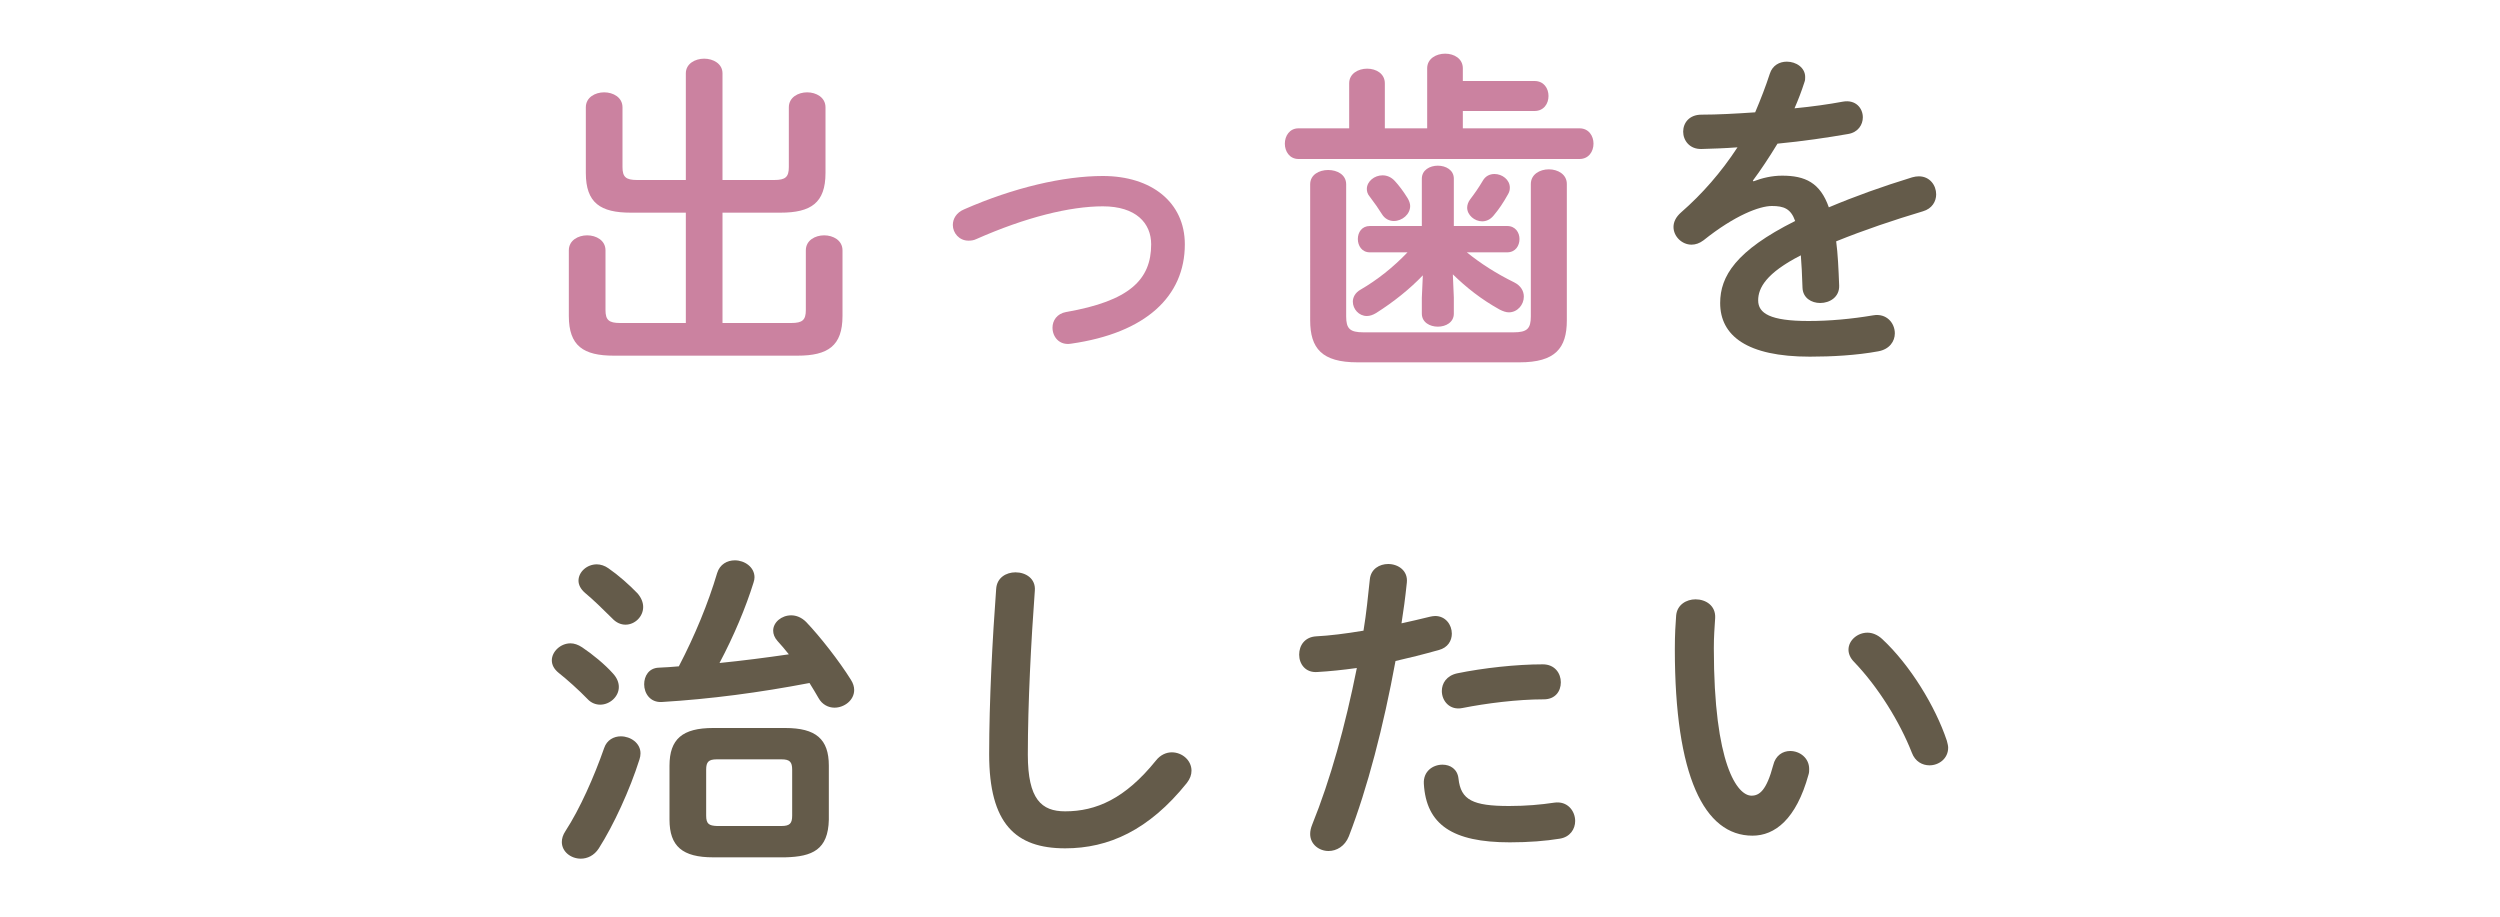
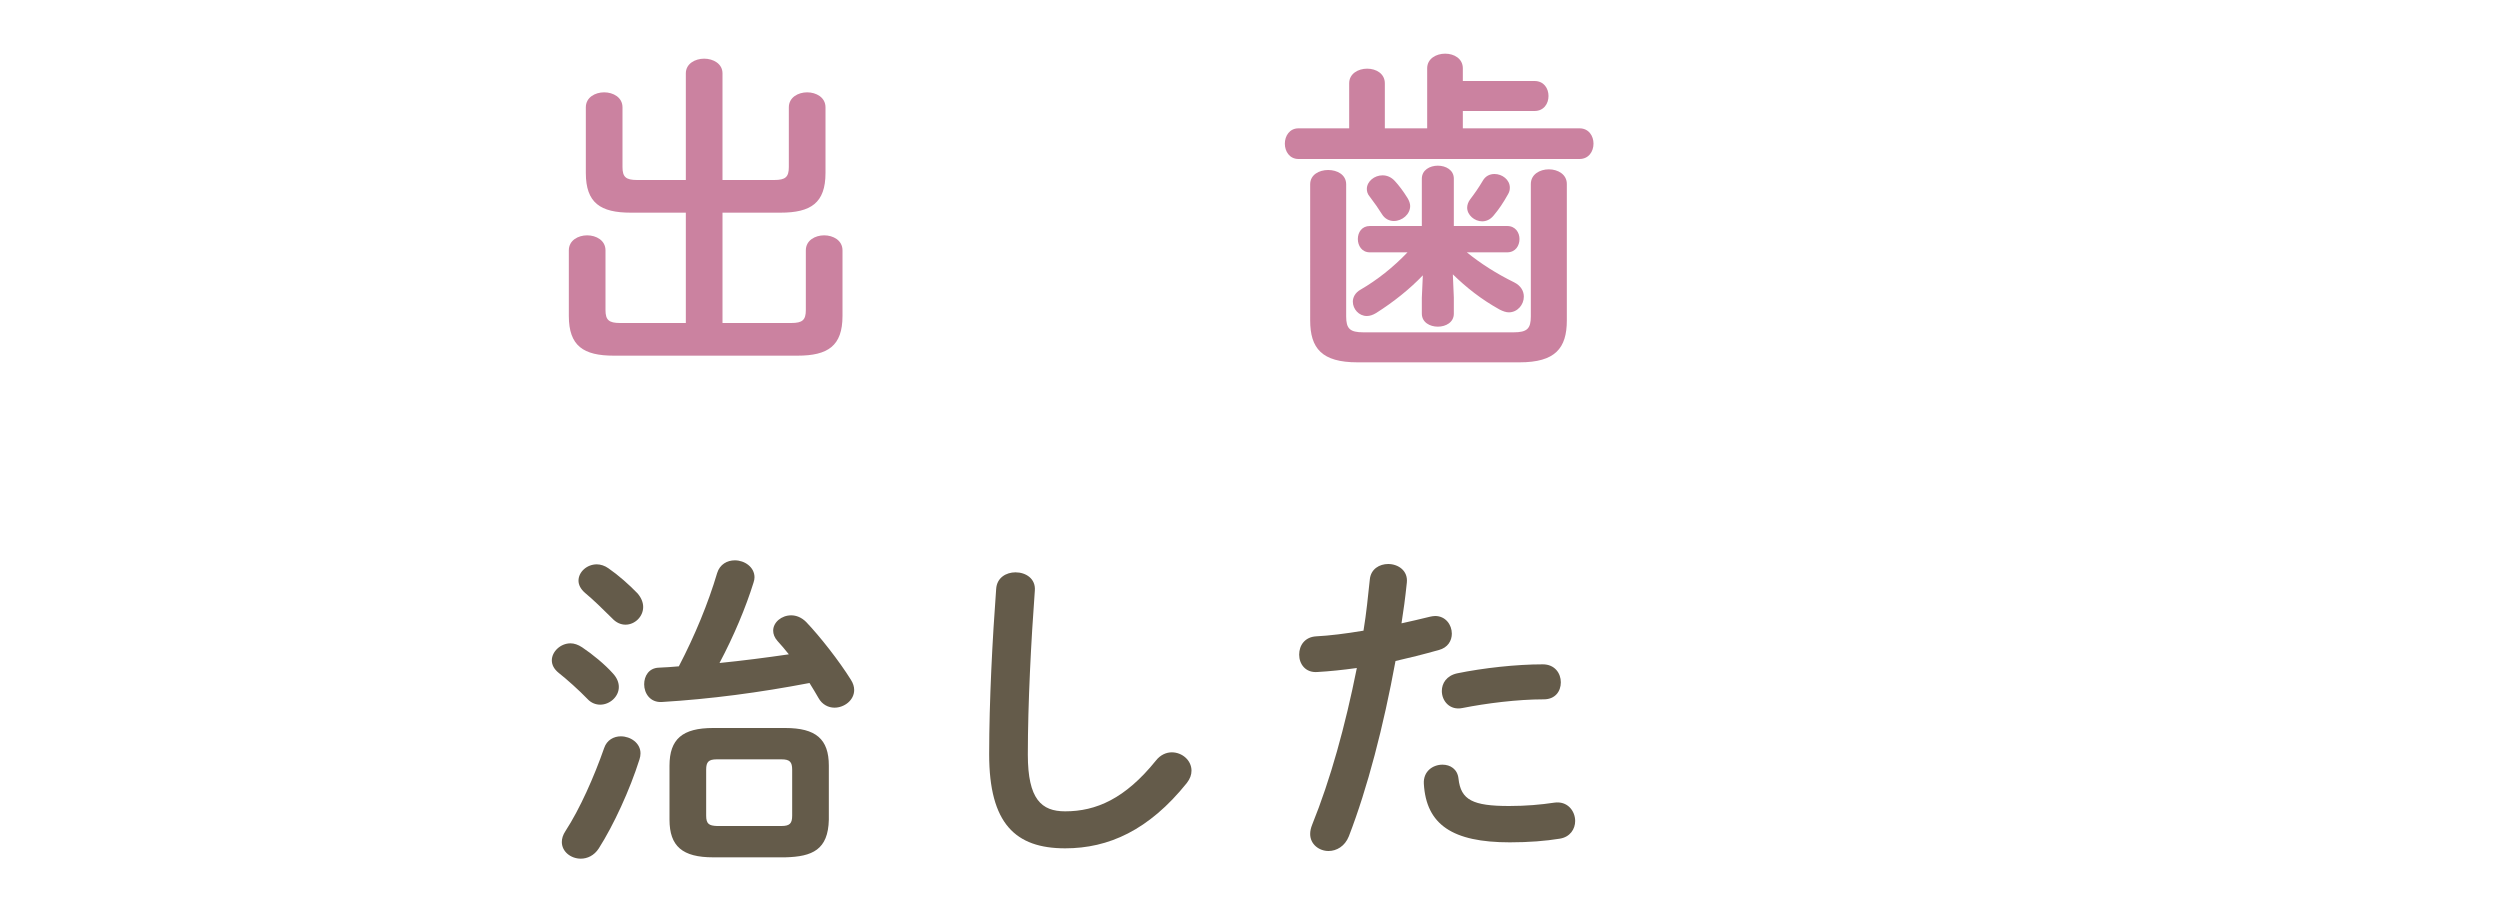
<svg xmlns="http://www.w3.org/2000/svg" id="_レイヤー_2" viewBox="0 0 150 55">
  <defs>
    <style>.cls-1{fill:none;}.cls-2{fill:#cb82a0;}.cls-3{fill:#645b4a;}</style>
  </defs>
  <g id="contents">
    <g>
      <path class="cls-2" d="M46.45,10.8c.68,0,.88-.18,.88-.78v-3.58c0-.6,.56-.9,1.1-.9s1.1,.3,1.1,.9v3.94c0,1.8-.88,2.38-2.7,2.38h-3.48v6.62h4.12c.68,0,.88-.18,.88-.78v-3.58c0-.6,.56-.9,1.1-.9s1.1,.3,1.1,.9v3.94c0,1.8-.88,2.38-2.7,2.38h-11.02c-1.82,0-2.7-.58-2.7-2.38v-3.94c0-.6,.56-.9,1.1-.9s1.1,.3,1.1,.9v3.58c0,.6,.2,.78,.88,.78h3.94v-6.62h-3.3c-1.82,0-2.7-.58-2.7-2.38v-3.94c0-.6,.56-.9,1.1-.9s1.1,.3,1.1,.9v3.58c0,.6,.2,.78,.88,.78h2.92V4.4c0-.58,.56-.88,1.1-.88s1.1,.3,1.1,.88v6.4h3.1Z" />
-       <path class="cls-2" d="M71.09,14.66c0,3.12-2.34,5.32-6.82,5.96-.72,.12-1.12-.42-1.12-.96,0-.42,.26-.84,.82-.94,3.8-.66,5.1-1.94,5.1-4.06,0-1.28-.92-2.28-2.9-2.28s-4.64,.66-7.58,1.96c-.16,.08-.32,.1-.48,.1-.56,0-.94-.46-.94-.94,0-.36,.2-.74,.68-.94,2.96-1.3,5.96-2,8.32-2,2.92,0,4.92,1.58,4.92,4.1Z" />
      <path class="cls-2" d="M85.63,4.1c0-.58,.54-.88,1.08-.88s1.06,.3,1.06,.88v.76h4.3c.56,0,.84,.44,.84,.9s-.28,.9-.84,.9h-4.3v1.04h7c.56,0,.84,.46,.84,.92s-.28,.92-.84,.92h-16.86c-.54,0-.82-.46-.82-.92s.28-.92,.82-.92h3.04v-2.7c0-.58,.54-.88,1.08-.88s1.06,.3,1.06,.88v2.7h2.54v-3.6Zm6.22,6.94c0-.58,.54-.88,1.08-.88s1.08,.3,1.08,.88v8.18c0,1.68-.7,2.52-2.84,2.52h-9.72c-2.14,0-2.84-.84-2.84-2.52V11.06c0-.58,.54-.86,1.08-.86s1.08,.28,1.08,.86v7.92c0,.74,.22,.96,1.04,.96h9c.82,0,1.04-.22,1.04-.96v-7.94Zm-4.62,6.82v.96c0,.52-.48,.78-.96,.78s-.96-.26-.96-.78v-.96l.06-1.34c-.78,.82-1.76,1.6-2.8,2.26-.2,.12-.38,.18-.56,.18-.48,0-.84-.42-.84-.86,0-.26,.14-.54,.46-.72,1-.58,1.96-1.34,2.82-2.24h-2.26c-.48,0-.72-.4-.72-.8s.24-.78,.72-.78h3.12v-2.84c0-.52,.48-.78,.96-.78s.96,.26,.96,.78v2.84h3.2c.5,0,.74,.4,.74,.78,0,.4-.24,.8-.74,.8h-2.42c.84,.68,1.78,1.28,2.84,1.8,.4,.2,.58,.52,.58,.86,0,.48-.38,.94-.9,.94-.16,0-.34-.06-.54-.16-1.12-.62-2.02-1.34-2.82-2.12l.06,1.4Zm-5.22-6.52c0-.46,.46-.82,.94-.82,.26,0,.52,.1,.74,.34,.24,.26,.5,.6,.76,1.02,.1,.16,.16,.34,.16,.48,0,.5-.48,.9-.98,.9-.26,0-.54-.12-.72-.42-.2-.32-.42-.64-.74-1.06-.12-.14-.16-.3-.16-.44Zm7.66-.9c.46,0,.92,.34,.92,.82,0,.12-.02,.24-.1,.38-.3,.54-.56,.92-.88,1.3-.2,.24-.44,.34-.68,.34-.46,0-.9-.38-.9-.82,0-.16,.06-.34,.18-.5,.26-.34,.5-.68,.76-1.12,.16-.28,.42-.4,.7-.4Z" />
-       <path class="cls-3" d="M105.21,10.88c.52-.2,1.1-.34,1.72-.34,1.38,0,2.28,.42,2.8,1.9,1.56-.66,3.24-1.26,5-1.8,.14-.04,.28-.06,.4-.06,.66,0,1.04,.54,1.04,1.08,0,.42-.24,.86-.8,1.02-1.74,.52-3.52,1.12-5.2,1.8,.1,.74,.14,1.62,.18,2.66,.02,.68-.56,1.04-1.14,1.04-.52,0-1.04-.3-1.06-.92-.02-.76-.06-1.4-.1-1.94-2.08,1.06-2.56,1.96-2.56,2.7,0,.78,.72,1.24,3.02,1.24,1.26,0,2.58-.12,3.88-.34,.8-.14,1.3,.46,1.3,1.08,0,.48-.32,.96-1,1.08-1.3,.24-2.78,.32-4.1,.32-3.78,0-5.38-1.26-5.38-3.22,0-1.6,.94-3.14,4.5-4.92-.26-.74-.68-.9-1.4-.9s-2.2,.54-4.1,2.06c-.24,.18-.48,.26-.72,.26-.58,0-1.08-.5-1.08-1.06,0-.3,.14-.6,.46-.88,1.26-1.1,2.4-2.4,3.38-3.9-.78,.06-1.5,.08-2.16,.1-.72,.02-1.1-.52-1.1-1.04s.36-1.02,1.1-1.02c.94,0,2.06-.06,3.22-.14,.34-.8,.64-1.58,.88-2.32,.16-.5,.58-.72,1.02-.72,.56,0,1.1,.36,1.1,.92,0,.1,0,.2-.04,.3-.18,.56-.38,1.08-.6,1.58,1.04-.1,2.04-.24,2.9-.4,.78-.14,1.2,.4,1.2,.94,0,.44-.28,.9-.88,1-1.26,.22-2.76,.44-4.24,.58-.5,.82-1,1.58-1.48,2.22l.04,.04Z" />
      <path class="cls-3" d="M36.77,40.4c.26,.28,.36,.56,.36,.82,0,.58-.54,1.06-1.12,1.06-.26,0-.54-.1-.76-.34-.5-.52-1.26-1.2-1.72-1.56-.3-.24-.42-.5-.42-.76,0-.52,.52-1.02,1.12-1.02,.22,0,.46,.08,.7,.24,.6,.4,1.36,1.02,1.84,1.56Zm.48,3.78c.58,0,1.18,.4,1.18,1.02,0,.12-.02,.24-.06,.36-.58,1.84-1.56,3.96-2.44,5.34-.28,.44-.7,.62-1.08,.62-.6,0-1.14-.42-1.14-1,0-.2,.06-.42,.22-.66,.86-1.32,1.72-3.26,2.32-4.98,.16-.48,.58-.7,1-.7Zm1-8.58c.24,.28,.34,.56,.34,.82,0,.58-.5,1.06-1.06,1.06-.28,0-.56-.12-.8-.38-.54-.54-1.16-1.14-1.62-1.52-.28-.24-.4-.5-.4-.74,0-.52,.5-.98,1.1-.98,.22,0,.48,.08,.7,.24,.58,.4,1.24,.98,1.74,1.5Zm4.78-1.22c.16-.52,.6-.76,1.06-.76,.58,0,1.18,.4,1.18,1.02,0,.1-.02,.2-.06,.32-.46,1.48-1.18,3.2-2.04,4.82,1.4-.14,2.78-.32,4.16-.52-.22-.28-.46-.56-.68-.8-.18-.2-.26-.42-.26-.62,0-.5,.5-.92,1.08-.92,.3,0,.62,.12,.9,.4,.84,.88,1.98,2.34,2.68,3.46,.14,.22,.2,.42,.2,.62,0,.62-.6,1.06-1.18,1.06-.36,0-.74-.18-.96-.58-.16-.28-.34-.58-.54-.9-3.04,.58-5.92,.96-8.86,1.14-.7,.04-1.06-.52-1.06-1.06,0-.5,.28-.98,.88-1,.4-.02,.8-.04,1.2-.08,.96-1.84,1.76-3.78,2.3-5.6Zm-.24,17.06c-1.84,0-2.62-.66-2.62-2.26v-3.24c0-1.6,.78-2.26,2.62-2.26h4.32c1.84,0,2.62,.66,2.62,2.26v3.24c-.04,1.8-.98,2.22-2.62,2.26h-4.32Zm4.1-1.88c.5,0,.64-.16,.64-.62v-2.76c0-.46-.14-.62-.64-.62h-3.88c-.5,0-.64,.16-.64,.62v2.76c0,.5,.18,.6,.64,.62h3.88Z" />
      <path class="cls-3" d="M59.77,35.34c.04-.68,.6-1,1.16-1,.62,0,1.22,.38,1.16,1.1-.22,2.96-.42,6.76-.42,9.84,0,2.68,.82,3.4,2.24,3.4,1.86,0,3.6-.76,5.44-3.04,.28-.36,.64-.5,.96-.5,.62,0,1.18,.48,1.18,1.1,0,.24-.08,.48-.28,.74-2.28,2.84-4.7,3.92-7.3,3.92-2.98,0-4.56-1.48-4.56-5.64,0-3.18,.2-6.98,.42-9.92Z" />
      <path class="cls-3" d="M79.05,40.32c-.72,.06-1.1-.48-1.1-1.04s.34-1.06,1.02-1.1c.8-.04,1.76-.16,2.84-.34,.18-1.1,.26-1.98,.38-3.08,.06-.62,.58-.92,1.1-.92,.6,0,1.2,.4,1.12,1.12-.1,.96-.2,1.68-.32,2.44,.56-.12,1.14-.26,1.72-.4,.1-.02,.2-.04,.3-.04,.62,0,1,.52,1,1.06,0,.42-.24,.84-.78,.98-.92,.26-1.8,.48-2.6,.66-.72,3.92-1.68,7.62-2.8,10.52-.24,.6-.74,.88-1.22,.88-.56,0-1.1-.4-1.1-1.02,0-.18,.04-.36,.12-.56,1.1-2.72,1.98-5.9,2.68-9.4-.86,.12-1.66,.2-2.36,.24Zm7.5,5.56c.46,0,.9,.26,.96,.84,.14,1.28,.86,1.64,3.04,1.64,1.02,0,1.9-.08,2.7-.2,.8-.12,1.26,.5,1.26,1.1,0,.48-.3,.96-.92,1.06-.86,.14-1.86,.22-3,.22-3.44,0-5.02-1.06-5.16-3.52-.04-.74,.54-1.14,1.12-1.14Zm6.02-6.02c.72,0,1.08,.54,1.08,1.08s-.34,1.02-1.02,1.02c-1.6,0-3.46,.24-4.88,.52-.76,.16-1.24-.42-1.24-1.02,0-.46,.28-.92,.92-1.06,1.56-.32,3.54-.54,5.14-.54Z" />
-       <path class="cls-3" d="M101.73,35.96c.62,0,1.22,.38,1.18,1.12-.04,.62-.08,1.1-.08,1.82,0,7,1.42,8.84,2.26,8.84,.48,0,.9-.32,1.3-1.82,.14-.6,.58-.86,1.02-.86,.58,0,1.14,.42,1.14,1.08,0,.12,0,.22-.04,.34-.74,2.68-2.02,3.66-3.36,3.66-2.9,0-4.66-3.58-4.66-11.18,0-.92,.04-1.52,.08-2.04,.06-.64,.62-.96,1.16-.96Zm15.08,8.48c.04,.16,.08,.3,.08,.42,0,.66-.56,1.06-1.12,1.06-.42,0-.86-.22-1.06-.76-.72-1.84-2.02-3.94-3.46-5.44-.24-.24-.34-.5-.34-.74,0-.56,.54-1.02,1.14-1.02,.28,0,.6,.12,.88,.38,1.68,1.56,3.2,4.06,3.88,6.1Z" />
    </g>
  </g>
  <g id="slice">
-     <rect class="cls-1" width="150" height="55" />
-   </g>
+     </g>
</svg>